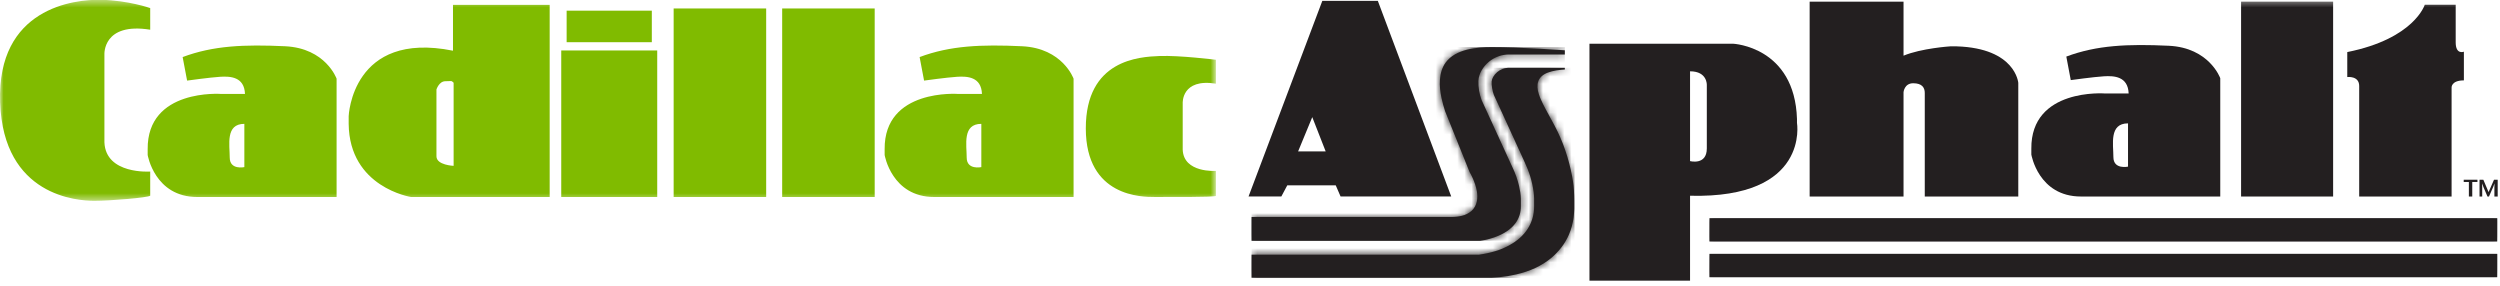
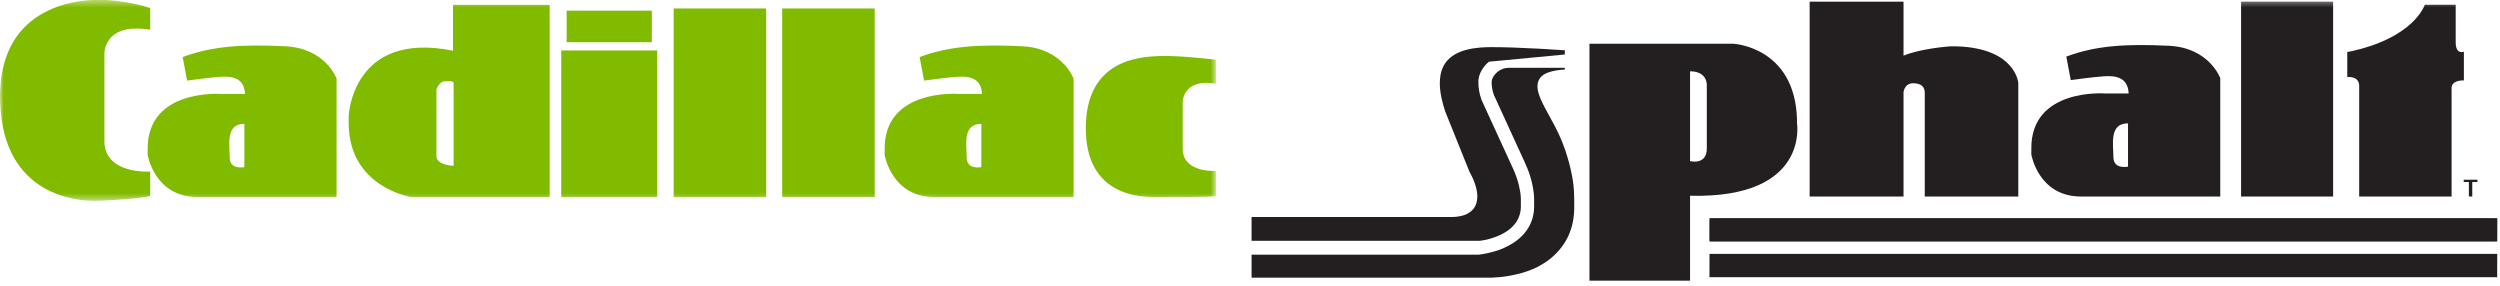
<svg xmlns="http://www.w3.org/2000/svg" xmlns:xlink="http://www.w3.org/1999/xlink" width="350px" height="40px" viewBox="0 0 350 40" version="1.1">
  <title>cadillac-asphalt-logo</title>
  <desc>Created with Sketch.</desc>
  <defs>
    <polygon id="path-1" points="0.001 0.424 170.229 0.424 170.229 28.568 0.001 28.568" />
    <path d="M0.829,0.943 C0.816,0.943 0.819,4.177 0.819,4.194 C0.819,4.201 0.824,4.204 0.829,4.204 L111.1,4.204 C111.113,4.204 111.11,0.971 111.11,0.953 C111.11,0.948 111.105,0.943 111.1,0.943 L0.829,0.943 Z" id="path-3" />
-     <path d="M0.829,0.124 C0.816,0.124 0.819,3.358 0.819,3.376 C0.819,3.382 0.824,3.386 0.829,3.386 L111.1,3.386 C111.113,3.386 111.11,0.152 111.11,0.134 C111.11,0.129 111.105,0.124 111.1,0.124 L0.829,0.124 Z" id="path-5" />
    <path d="M27.879,2.423 C26.86,3.821 26.953,5.777 27.29,7.367 C27.427,8.002 27.597,8.627 27.802,9.242 L31.229,17.756 C31.546,18.303 31.805,18.881 32.005,19.481 C32.105,19.78 32.183,20.085 32.238,20.395 C32.422,21.39 32.287,22.497 31.501,23.192 C31.113,23.527 30.65,23.763 30.149,23.876 C29.66,23.994 29.159,24.052 28.656,24.051 L0.704,24.051 L0.704,27.378 L32.698,27.378 C33.592,27.258 34.466,27.018 35.296,26.662 C35.699,26.489 36.086,26.28 36.451,26.037 C36.933,25.717 37.356,25.314 37.696,24.847 C38.17,24.172 38.419,23.364 38.406,22.54 L38.406,21.492 C38.394,20.915 38.288,20.28 38.157,19.72 C37.949,18.826 37.645,17.961 37.247,17.134 L32.909,7.672 C32.589,6.817 32.438,5.908 32.46,4.995 C32.496,3.974 33.14,2.96 33.935,2.307 C34.741,1.645 35.754,1.289 36.796,1.297 L44.56,1.297 L44.56,0.705 C42.18,0.54 39.797,0.414 37.413,0.325 C36.39,0.288 35.366,0.268 34.341,0.265 C34.32,0.265 34.298,0.265 34.277,0.265 C32.216,0.265 29.266,0.522 27.879,2.423 Z" id="path-7" />
-     <path d="M35.86,0.407 C35.299,0.614 34.825,1.012 34.525,1.532 C34.411,1.727 34.34,1.943 34.316,2.167 C34.284,2.658 34.423,3.552 34.626,4.049 L38.929,13.433 C39.589,14.843 39.999,16.172 40.196,17.671 C40.234,17.96 40.256,18.25 40.264,18.541 L40.265,19.618 C40.274,22.019 38.977,23.87 36.901,25.032 C36.249,25.409 35.554,25.706 34.831,25.918 C34.093,26.139 33.338,26.301 32.573,26.406 L32.546,26.41 L0.704,26.41 L0.704,29.633 L33.156,29.633 C34.717,29.682 36.277,29.527 37.796,29.169 C39.617,28.742 41.311,28.016 42.726,26.812 C43.75,25.943 44.6,24.841 45.134,23.604 C45.844,21.956 45.92,20.475 45.876,18.76 L45.865,18.119 C45.848,17.23 45.755,16.344 45.588,15.471 C45.115,12.965 44.306,10.548 43.098,8.296 L41.868,6.03 C41.634,5.598 41.418,5.158 41.219,4.711 C41.107,4.459 41.008,4.203 40.924,3.942 C40.484,2.613 40.731,1.461 42.204,0.915 C42.938,0.643 43.778,0.54 44.56,0.493 L44.56,0.247 L36.788,0.247 C36.783,0.247 36.778,0.247 36.773,0.247 C36.462,0.247 36.153,0.302 35.86,0.407 Z" id="path-9" />
    <polygon id="path-11" points="0 39.751 349.677 39.751 349.677 0.424 0 0.424" />
  </defs>
  <g id="Page-1" stroke="none" stroke-width="1" fill="none" fill-rule="evenodd">
    <g id="Featured-Work" transform="translate(-883, -2637)">
      <g id="cadillac-asphalt" transform="translate(0, 1832)">
        <g id="cadillac-asphalt-logo" transform="translate(883, 804)">
          <g id="Group-6" transform="translate(0, 0.546)">
            <g id="Group-3">
              <mask id="mask-2" fill="white">
                <use xlink:href="#path-1" />
              </mask>
              <g id="Clip-2" />
              <path d="M170.229,12.167 L170.229,8.824 C170.229,8.824 165.165,8.189 162.334,8.297 C159.504,8.406 152.005,8.809 152.013,18.435 C152.021,28.062 159.945,28.03 161.625,28.03 C163.303,28.03 169.97,28.073 170.229,27.879 L170.229,24.38 C170.229,24.38 165.707,24.704 165.579,21.41 L165.579,14.895 C165.579,14.895 165.385,11.393 170.229,12.167 Z M137.386,17.793 L137.386,23.85 C137.386,23.85 135.337,24.293 135.337,22.512 C135.337,20.731 134.714,17.793 137.386,17.793 Z M128.747,8.443 L129.37,11.737 C129.37,11.737 132.577,11.292 134.001,11.203 C135.426,11.114 137.386,11.203 137.475,13.607 L134.169,13.607 C134.169,13.607 123.761,12.805 123.85,21.355 L123.85,22.156 C123.85,22.156 124.829,28.034 130.796,28.034 L150.3,28.034 L150.3,11.469 C150.3,11.469 148.784,7.196 143.084,6.928 C137.386,6.662 133.022,6.839 128.747,8.443 Z M109.504,28.034 L122.457,28.034 L122.457,1.643 L109.504,1.643 L109.504,28.034 Z M94.311,28.034 L107.264,28.034 L107.264,1.643 L94.311,1.643 L94.311,28.034 Z M78.574,28.034 L92.011,28.034 L92.011,7.515 L78.574,7.515 L78.574,28.034 Z M79.329,6.36 L91.255,6.36 L91.255,1.943 L79.329,1.943 L79.329,6.36 Z M63.507,12.033 L63.507,23.671 C63.507,23.671 61.103,23.581 61.103,22.334 L61.103,12.983 C61.103,12.983 61.46,11.826 62.35,11.826 C63.24,11.826 63.139,11.686 63.507,12.033 Z M76.954,1.139 L63.419,1.139 L63.419,7.552 C49.259,4.702 48.814,16.72 48.814,16.72 L48.814,17.793 C48.902,26.698 57.541,28.034 57.541,28.034 L76.954,28.034 L76.954,1.139 Z M34.209,17.793 L34.209,23.85 C34.209,23.85 32.162,24.293 32.162,22.512 C32.162,20.731 31.538,17.793 34.209,17.793 Z M25.571,8.443 L26.194,11.737 C26.194,11.737 29.4,11.292 30.826,11.203 C32.251,11.114 34.209,11.203 34.298,13.607 L30.992,13.607 C30.992,13.607 20.584,12.805 20.674,21.355 L20.674,22.156 C20.674,22.156 21.653,28.034 27.619,28.034 L47.123,28.034 L47.123,11.469 C47.123,11.469 45.608,7.196 39.908,6.928 C34.209,6.662 29.846,6.839 25.571,8.443 Z M21.029,4.613 L21.029,1.585 C21.029,1.585 18.002,0.517 14.173,0.427 C10.343,0.338 -0.432,1.585 0.014,14.765 C0.459,27.945 10.878,28.568 13.193,28.568 C15.509,28.568 20.674,28.123 21.029,27.855 L21.029,24.471 C21.029,24.471 14.796,24.917 14.618,20.375 L14.618,8.086 C14.618,8.086 14.35,3.545 21.029,4.613 Z" id="Fill-1" fill="#80BB00" mask="url(#mask-2)" />
            </g>
            <path d="M349.605,30.999 L239.333,30.999 C239.321,30.999 239.324,34.232 239.324,34.251 C239.324,34.256 239.328,34.26 239.333,34.26 L349.605,34.26 C349.617,34.26 349.614,31.026 349.614,31.009 C349.614,31.004 349.609,30.999 349.605,30.999" id="Fill-4" fill="#231F20" />
          </g>
          <g id="Group-9" transform="translate(238.504, 30.601)">
            <mask id="mask-4" fill="white">
              <use xlink:href="#path-3" />
            </mask>
            <g id="Clip-8" />
            <polygon id="Fill-7" fill="#231F20" mask="url(#mask-4)" points="0.816 4.204 111.113 4.204 111.113 0.943 0.816 0.943" />
          </g>
          <path d="M349.605,36.543 L239.333,36.543 C239.321,36.543 239.324,39.777 239.324,39.795 C239.324,39.8 239.328,39.804 239.333,39.804 L349.605,39.804 C349.617,39.804 349.614,36.57 349.614,36.553 C349.614,36.547 349.609,36.543 349.605,36.543" id="Fill-10" fill="#231F20" />
          <g id="Group-14" transform="translate(238.504, 36.419)">
            <mask id="mask-6" fill="white">
              <use xlink:href="#path-5" />
            </mask>
            <g id="Clip-13" />
            <polygon id="Fill-12" fill="#231F20" mask="url(#mask-6)" points="0.816 3.386 111.113 3.386 111.113 0.125 0.816 0.125" />
          </g>
          <g id="Group-21" transform="translate(174.515, 7.333)" fill="#231F20">
            <polygon id="Fill-15" points="172.327 19.144 171.601 19.144 171.601 21.18 171.127 21.18 171.127 19.144 170.405 19.144 170.405 18.828 172.327 18.828" />
-             <path d="M175.161,21.18 L174.701,21.18 L174.701,19.883 C174.701,19.781 174.708,19.598 174.722,19.34 C174.663,19.515 174.6,19.683 174.53,19.839 L173.942,21.18 L173.73,21.18 L173.16,19.839 C173.121,19.752 173.061,19.585 172.978,19.34 C172.99,19.54 172.995,19.722 172.995,19.883 L172.995,21.18 L172.619,21.18 L172.619,18.828 L173.153,18.828 L173.885,20.561 L174.647,18.828 L175.161,18.828 L175.161,21.18 Z" id="Fill-17" />
-             <path d="M44.56,0.705 C42.181,0.54 39.798,0.414 37.413,0.325 C36.39,0.288 35.366,0.268 34.341,0.265 C32.277,0.26 29.281,0.502 27.879,2.423 C26.859,3.82 26.953,5.778 27.291,7.368 C27.426,8.002 27.597,8.627 27.803,9.242 L31.229,17.756 C31.545,18.303 31.806,18.881 32.005,19.481 C32.104,19.781 32.182,20.085 32.238,20.396 C32.422,21.39 32.288,22.498 31.5,23.191 C31.113,23.527 30.649,23.762 30.15,23.876 C29.66,23.994 29.159,24.052 28.657,24.05 L0.704,24.05 L0.704,27.378 L32.699,27.378 C33.592,27.259 34.466,27.018 35.295,26.662 C35.698,26.49 36.086,26.28 36.452,26.037 C36.934,25.717 37.355,25.315 37.697,24.847 C38.171,24.172 38.419,23.364 38.405,22.54 L38.405,21.491 C38.395,20.915 38.288,20.279 38.157,19.719 C37.95,18.827 37.644,17.96 37.248,17.134 L32.908,7.672 C32.589,6.816 32.437,5.908 32.46,4.995 C32.496,3.974 33.141,2.96 33.936,2.307 C34.741,1.645 35.754,1.289 36.796,1.297 L44.56,1.297 L44.56,0.705 Z" id="Fill-19" />
+             <path d="M44.56,0.705 C42.181,0.54 39.798,0.414 37.413,0.325 C36.39,0.288 35.366,0.268 34.341,0.265 C32.277,0.26 29.281,0.502 27.879,2.423 C26.859,3.82 26.953,5.778 27.291,7.368 C27.426,8.002 27.597,8.627 27.803,9.242 L31.229,17.756 C31.545,18.303 31.806,18.881 32.005,19.481 C32.104,19.781 32.182,20.085 32.238,20.396 C32.422,21.39 32.288,22.498 31.5,23.191 C31.113,23.527 30.649,23.762 30.15,23.876 C29.66,23.994 29.159,24.052 28.657,24.05 L0.704,24.05 L0.704,27.378 L32.699,27.378 C33.592,27.259 34.466,27.018 35.295,26.662 C35.698,26.49 36.086,26.28 36.452,26.037 C36.934,25.717 37.355,25.315 37.697,24.847 C38.171,24.172 38.419,23.364 38.405,22.54 L38.405,21.491 C38.395,20.915 38.288,20.279 38.157,19.719 C37.95,18.827 37.644,17.96 37.248,17.134 L32.908,7.672 C32.589,6.816 32.437,5.908 32.46,4.995 C32.496,3.974 33.141,2.96 33.936,2.307 L44.56,1.297 L44.56,0.705 Z" id="Fill-19" />
          </g>
          <g id="Group-24" transform="translate(174.515, 7.333)">
            <mask id="mask-8" fill="white">
              <use xlink:href="#path-7" />
            </mask>
            <g id="Clip-23" />
-             <polygon id="Fill-22" fill="#231F20" mask="url(#mask-8)" points="0.704 27.378 44.56 27.378 44.56 0.26 0.704 0.26" />
          </g>
          <path d="M210.376,10.649 C209.813,10.855 209.341,11.254 209.041,11.773 C208.926,11.967 208.856,12.184 208.831,12.408 C208.799,12.9 208.939,13.794 209.142,14.29 L213.443,23.674 C214.105,25.084 214.515,26.413 214.712,27.912 C214.749,28.201 214.772,28.492 214.778,28.784 L214.779,29.86 C214.789,32.26 213.493,34.111 211.416,35.274 C210.764,35.651 210.069,35.948 209.346,36.16 C208.608,36.381 207.853,36.543 207.088,36.648 L207.061,36.651 L175.22,36.651 L175.22,39.874 L207.672,39.874 C209.232,39.924 210.793,39.768 212.312,39.411 C214.132,38.983 215.826,38.257 217.242,37.054 C218.266,36.184 219.115,35.084 219.648,33.846 C220.36,32.197 220.436,30.717 220.392,29.001 L220.379,28.36 C220.363,27.471 220.271,26.586 220.104,25.713 C219.63,23.206 218.821,20.789 217.613,18.537 L216.383,16.27 C216.15,15.839 215.933,15.399 215.733,14.952 C215.622,14.701 215.524,14.444 215.44,14.184 C214.999,12.854 215.246,11.703 216.719,11.157 C217.453,10.884 218.293,10.781 219.075,10.735 L219.075,10.489 L211.303,10.489 C210.988,10.487 210.673,10.541 210.376,10.649" id="Fill-25" fill="#231F20" />
          <g id="Group-29" transform="translate(174.515, 10.241)">
            <mask id="mask-10" fill="white">
              <use xlink:href="#path-9" />
            </mask>
            <g id="Clip-28" />
            <polygon id="Fill-27" fill="#231F20" mask="url(#mask-10)" points="0.704 29.682 45.92 29.682 45.92 0.246 0.704 0.246" />
          </g>
          <g id="Group-41" transform="translate(0, 0.546)">
-             <path d="M183.717,16.852 L185.595,21.652 L181.734,21.652 L183.717,16.852 Z M185.124,0.578 L174.796,27.962 L179.387,27.962 L180.221,26.397 L187.002,26.397 L187.681,27.962 L203.172,27.962 L192.897,0.578 L185.124,0.578 Z" id="Fill-30" fill="#231F20" />
            <path d="M236.607,10.436 C239.058,10.436 238.954,12.367 238.954,12.367 L238.954,21.234 C238.954,23.633 236.607,23.008 236.607,23.008 L236.607,10.436 Z M222.524,6.577 L222.524,39.75 L236.607,39.75 L236.607,27.859 C253.402,28.275 251.577,17.646 251.577,17.646 L251.577,17.113 C251.263,6.994 242.657,6.577 242.657,6.577 L222.524,6.577 Z" id="Fill-32" fill="#231F20" />
            <path d="M253.35,0.686 L253.35,27.967 L266.495,27.967 L266.495,13.36 C266.495,13.36 266.599,12.109 267.851,12.109 C269.102,12.109 269.468,12.735 269.468,13.465 L269.468,27.966 L282.56,27.966 L282.56,12.057 C282.56,12.057 282.195,7.206 273.954,6.945 L273.013,6.945 C273.013,6.945 269,7.206 266.495,8.249 L266.495,0.684 L253.35,0.686 Z" id="Fill-34" fill="#231F20" />
            <path d="M297.922,17.725 L297.922,23.783 C297.922,23.783 295.875,24.226 295.875,22.445 C295.875,20.663 295.25,17.725 297.922,17.725 M289.285,8.375 L289.907,11.669 C289.907,11.669 293.113,11.224 294.539,11.136 C295.963,11.047 297.922,11.136 298.011,13.54 L294.706,13.54 C294.706,13.54 284.297,12.739 284.387,21.288 L284.387,22.089 C284.387,22.089 285.366,27.966 291.332,27.966 L310.836,27.966 L310.836,11.402 C310.836,11.402 309.321,7.128 303.622,6.86 C297.922,6.594 293.558,6.772 289.285,8.375" id="Fill-36" fill="#231F20" />
            <mask id="mask-12" fill="white">
              <use xlink:href="#path-11" />
            </mask>
            <g id="Clip-39" />
            <polygon id="Fill-38" fill="#231F20" mask="url(#mask-12)" points="313.752 27.967 326.637 27.967 326.637 0.684 313.752 0.684" />
            <path d="M328.618,7.744 L328.618,11.24 C328.618,11.24 330.287,11.03 330.287,12.49 L330.287,27.966 L343.223,27.966 L343.223,12.698 C343.223,12.698 343.17,11.708 344.944,11.708 L344.944,7.691 C344.944,7.691 343.797,8.161 343.797,6.388 L343.797,1.119 L339.467,1.119 C339.467,1.119 338.007,5.866 328.618,7.744" id="Fill-40" fill="#231F20" mask="url(#mask-12)" />
          </g>
        </g>
      </g>
    </g>
  </g>
</svg>